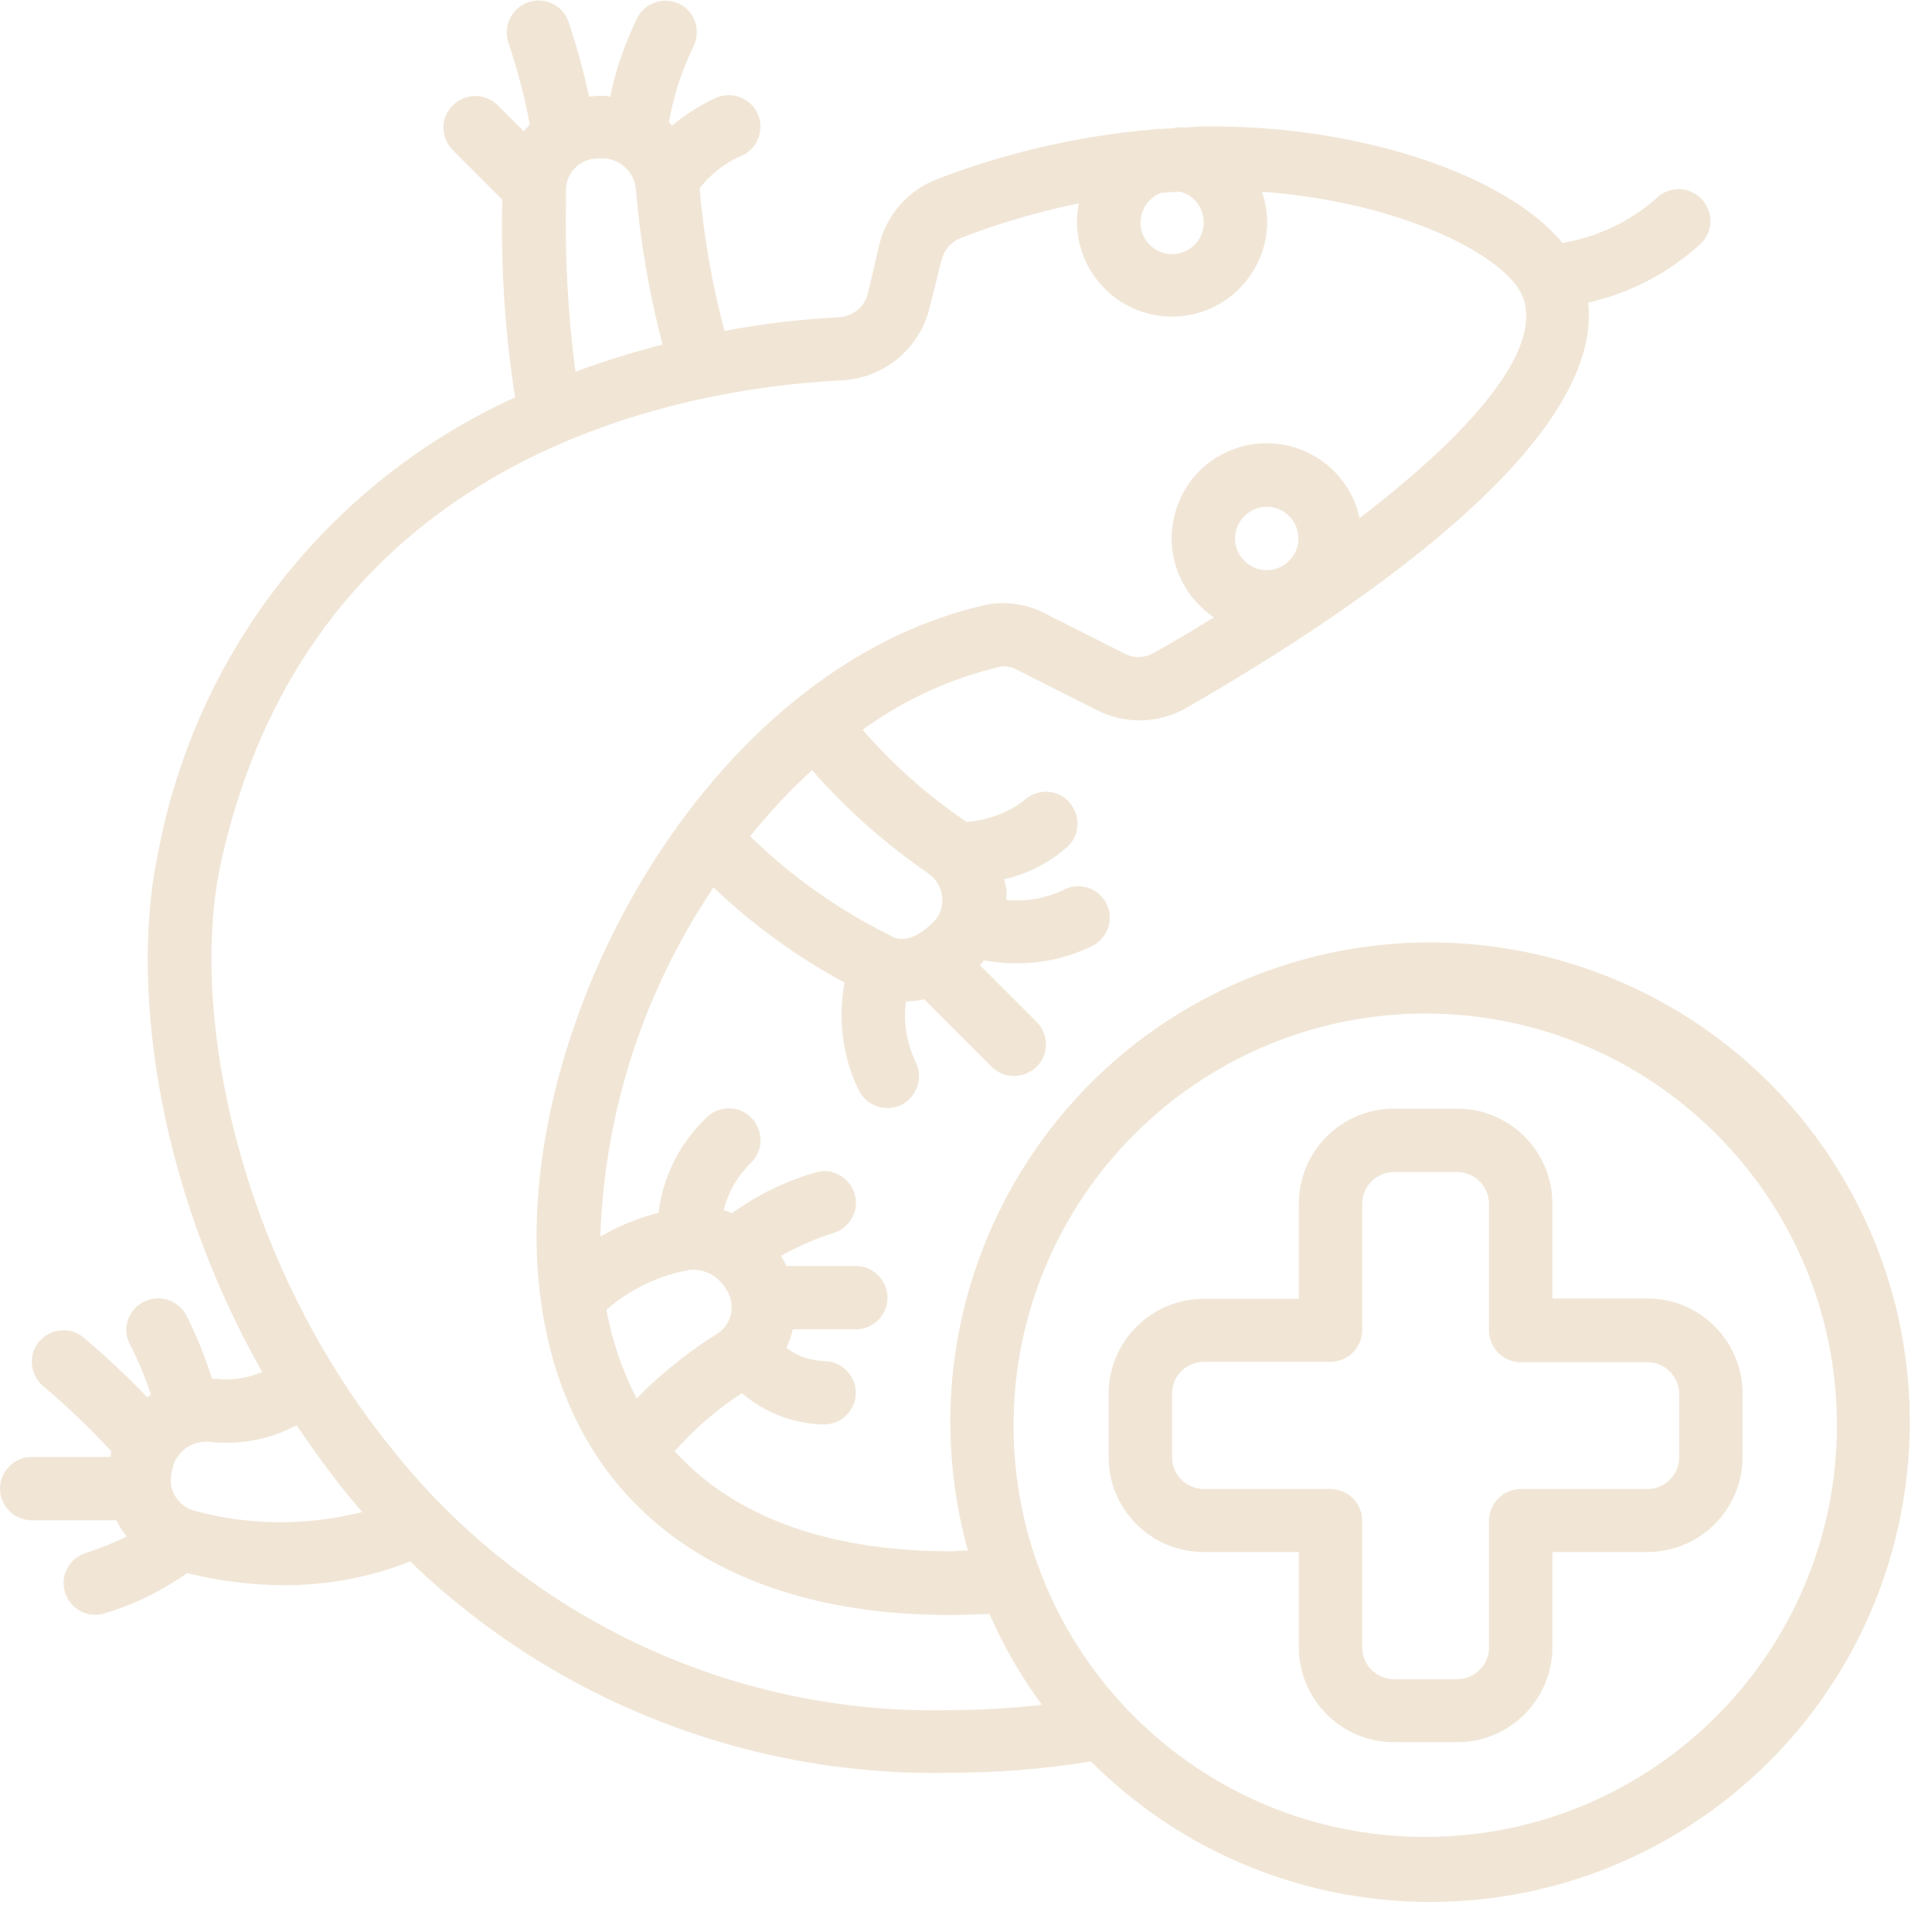
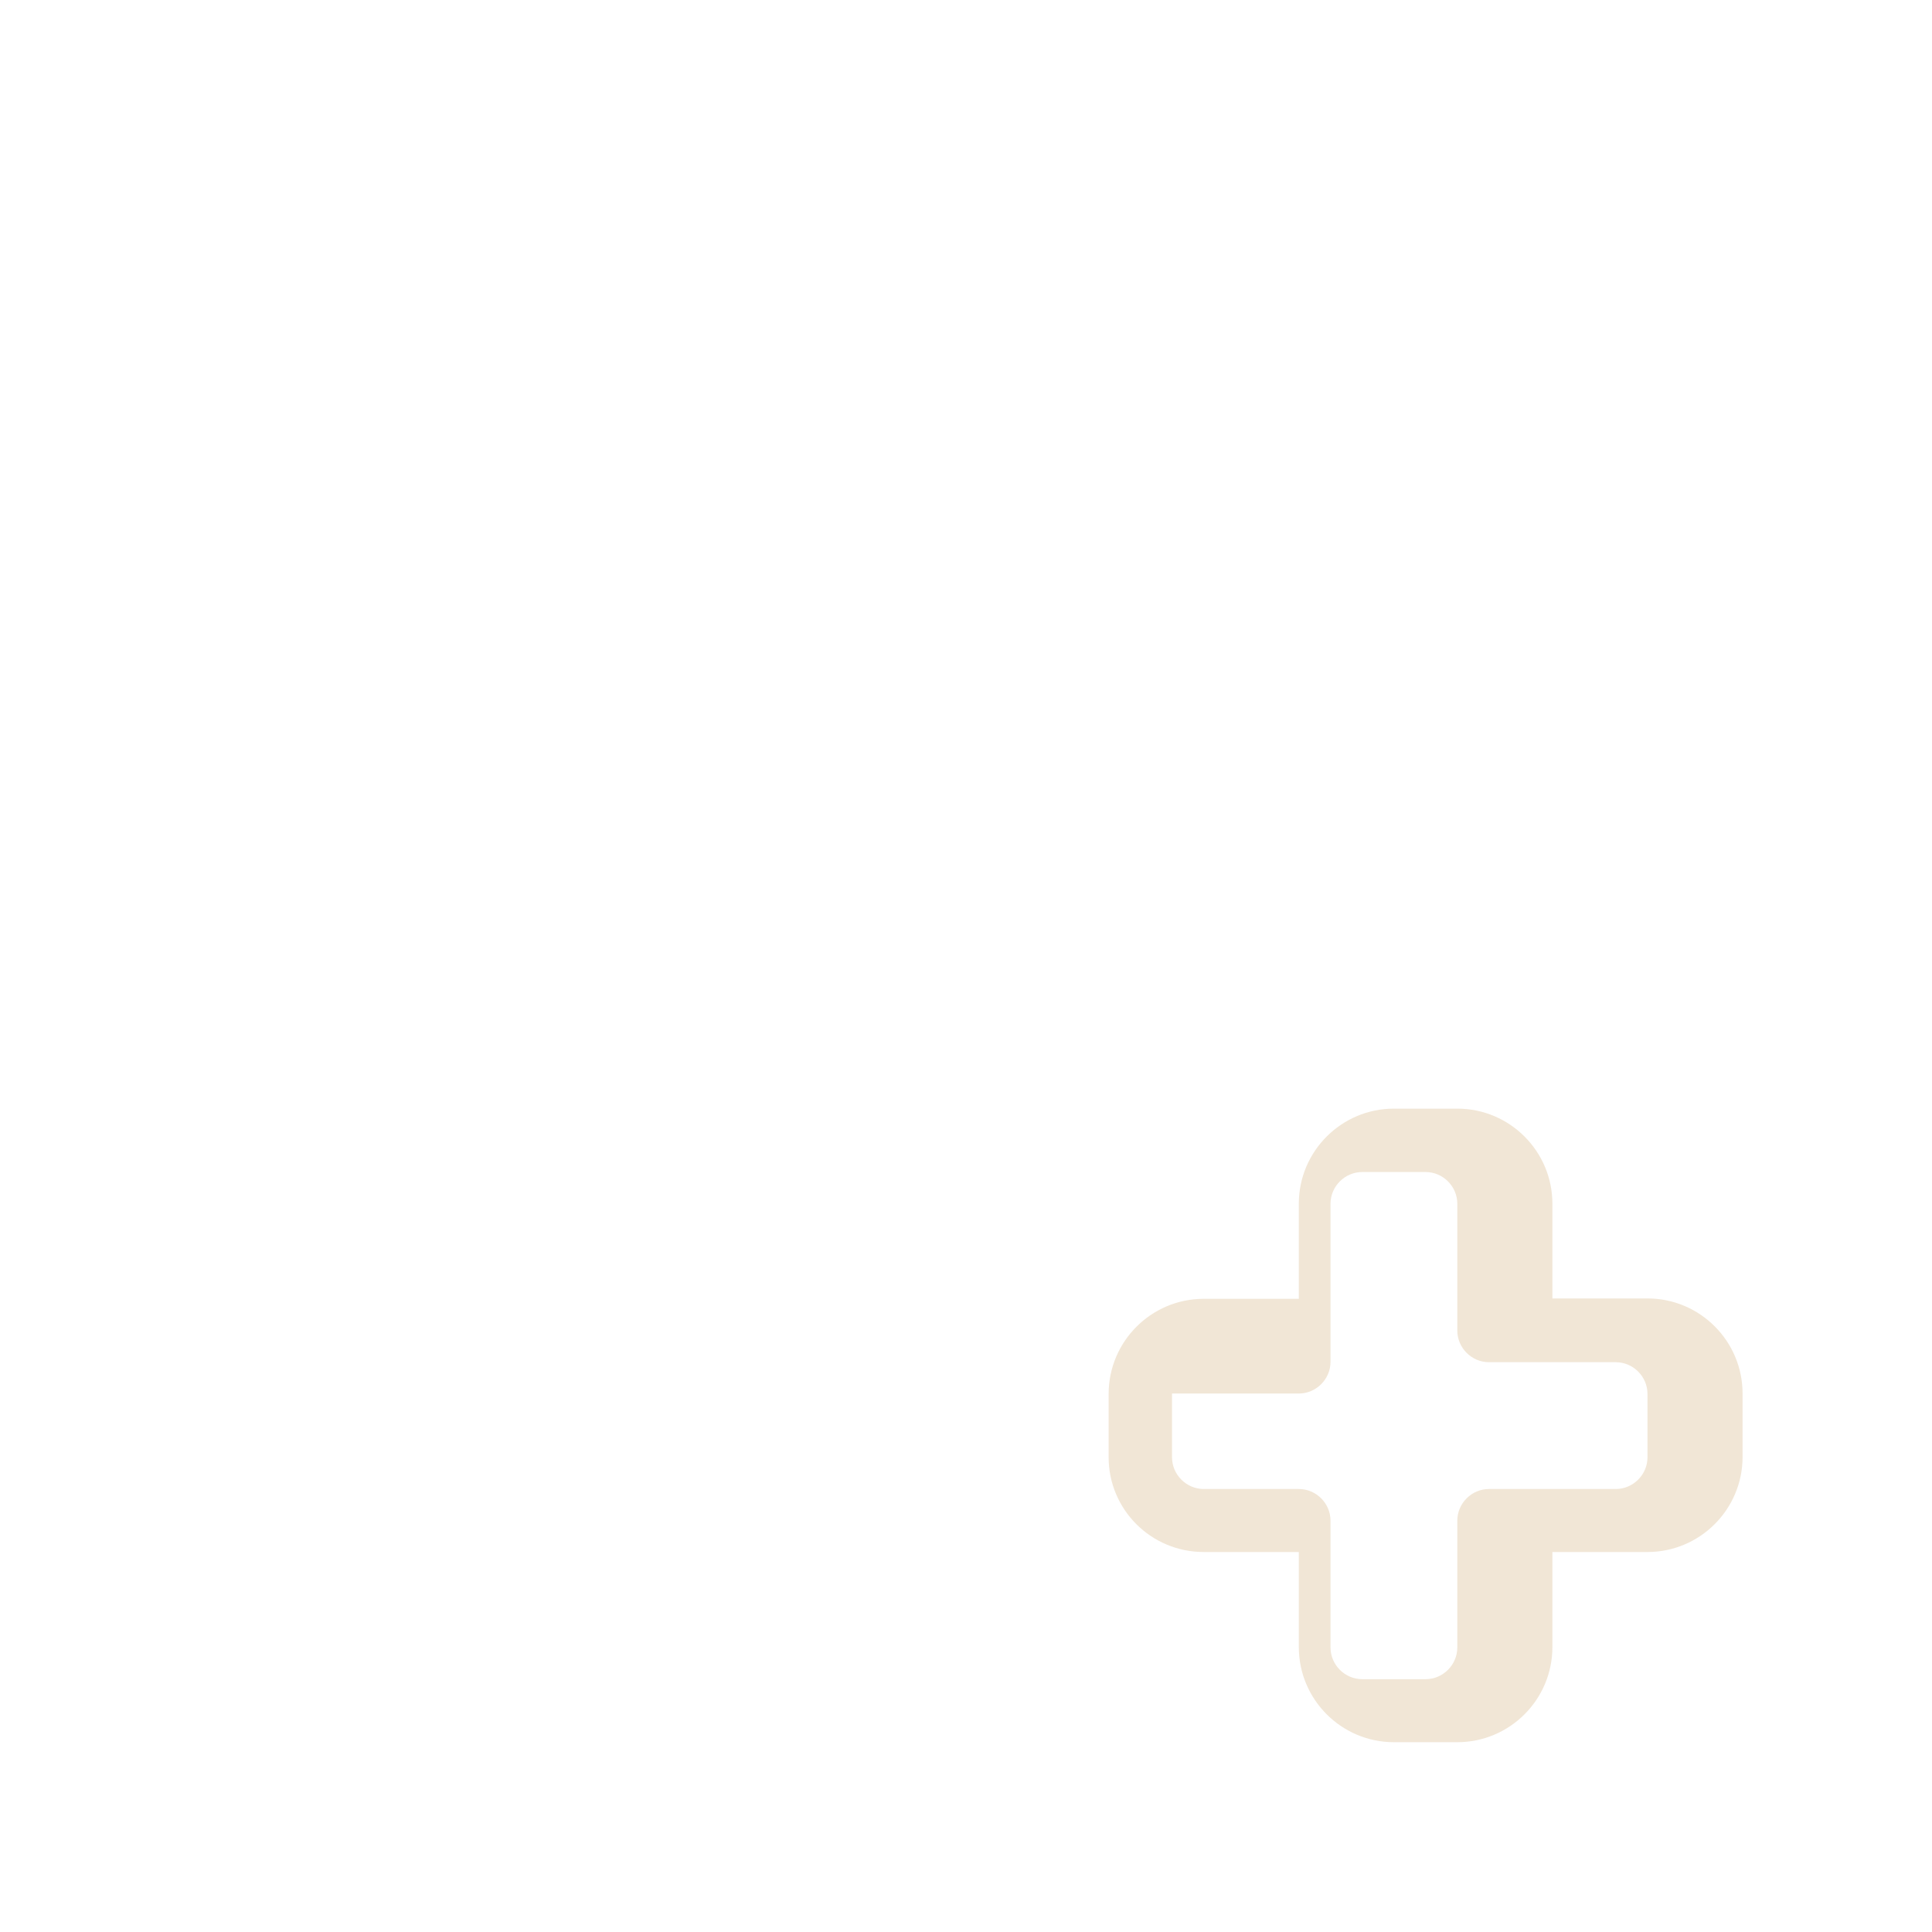
<svg xmlns="http://www.w3.org/2000/svg" version="1.1" id="Capa_1" x="0px" y="0px" viewBox="0 0 512 512" style="enable-background:new 0 0 512 512;" xml:space="preserve">
  <style type="text/css">
	.st0{fill:#F1E6D6;}
</style>
  <g id="Page-1">
    <g id="_x30_19---Exotic-Pet-Vet" transform="translate(0 -1)">
-       <path id="Shape" class="st0" d="M57.2,366.4c-0.3,0-0.7,0-1,0c-1.8-5.7-4-11.2-6.7-16.6c-1.3-2.7-4-4.5-7-4.7    c-3-0.2-5.9,1.2-7.6,3.7s-1.9,5.7-0.5,8.4c2.2,4.3,4.1,8.8,5.6,13.4c-0.3,0.2-0.7,0.4-1,0.7c-5.3-5.6-10.9-10.8-16.8-15.8    c-3.5-3-8.8-2.5-11.8,1c-3,3.5-2.5,8.8,1,11.8c6.4,5.4,12.4,11.2,18.1,17.3c-0.1,0.5-0.2,1-0.3,1.5H8.4c-4.6,0-8.4,3.8-8.4,8.4    s3.8,8.4,8.4,8.4h22.4c0.8,1.5,1.7,3,2.8,4.3c-3.6,1.7-7.2,3.2-11,4.4c-4.4,1.5-6.8,6.2-5.3,10.6s6.2,6.8,10.6,5.3    c7.7-2.3,15-5.9,21.7-10.6c8.5,2.1,17.2,3.2,25.9,3.2c11.3,0,22.6-2.1,33.2-6.3c38.3,37,89.9,57.2,143.2,56c12.5,0,24.9-1,37.2-3    c45.2,45.2,116.9,49.8,167.5,10.8s64.4-109.6,32.2-164.8s-100.4-77.9-159.3-53s-90.1,89.6-73,151.1c-1.6,0-3.1,0.2-4.6,0.2    c-32.6,0-57.4-9.2-73.1-26.5c5.2-5.9,11.2-11.1,17.8-15.4c6.1,5.2,13.8,8.2,21.8,8.3c4.6,0,8.4-3.8,8.4-8.4s-3.8-8.4-8.4-8.4    c-3.6-0.1-7.1-1.3-10-3.5c0.7-1.6,1.3-3.2,1.7-4.9h16.7c4.6,0,8.4-3.8,8.4-8.4s-3.8-8.4-8.4-8.4h-18.4c-0.4-0.9-0.9-1.8-1.4-2.7    c4.5-2.5,9.2-4.6,14.1-6.1c4.4-1.5,6.8-6.2,5.3-10.6c-1.5-4.4-6.2-6.8-10.6-5.3c-7.8,2.3-15.2,5.9-21.8,10.7    c-0.7-0.3-1.4-0.6-2.2-0.8c1.2-4.9,3.8-9.3,7.4-12.7c3.2-3.3,3.1-8.5-0.1-11.8s-8.5-3.3-11.8-0.1c-7.1,6.7-11.6,15.6-12.8,25.3    c-5.4,1.4-10.6,3.5-15.4,6.3c1.1-33.1,11.5-65.1,30-92.5c10.4,9.9,22.1,18.4,34.7,25.2c-1.8,9.7-0.5,19.8,3.8,28.6    c2.1,4.1,7.1,5.8,11.3,3.8c4.1-2.1,5.8-7.1,3.8-11.3c-2.4-5-3.4-10.6-2.6-16.1c1.6,0,3.2-0.2,4.8-0.6l18,18    c3.3,3.2,8.5,3.1,11.8-0.1s3.3-8.5,0.1-11.8l-15.1-15.1c0.4-0.4,0.7-0.9,1-1.3c2.9,0.5,5.8,0.8,8.7,0.8c6.9,0,13.8-1.5,20-4.6    c2.7-1.3,4.5-4,4.7-7c0.2-3-1.3-5.9-3.8-7.5s-5.7-1.8-8.4-0.4c-4.7,2.3-10,3.2-15.2,2.7c0-0.7,0.1-1.5,0.1-2.2    c-0.1-1.1-0.4-2.2-0.7-3.3c6.4-1.4,12.3-4.5,17.1-8.9c3.2-3.3,3.1-8.5-0.1-11.8s-8.5-3.3-11.8-0.1c-4.4,3.3-9.8,5.3-15.3,5.6    c-0.1-0.1-0.2-0.2-0.3-0.3c-10-6.8-19.1-14.9-27.1-24.1c11-8,23.5-13.7,36.8-16.8c1.5-0.1,3,0.2,4.3,1l21,10.6    c7.5,3.8,16.4,3.6,23.7-0.6C357,164.1,425,119.1,420.9,81.2c11.1-2.5,21.4-7.9,29.8-15.6c2.2-2.1,3.1-5.2,2.3-8.2    c-0.8-2.9-3.1-5.2-6-6s-6.1,0.1-8.2,2.3c-7,6.1-15.5,10.1-24.7,11.7c-14.9-18.1-54-31.4-95.3-30.9c-1.5,0-3.1,0.2-4.7,0.3h-0.1    c-1.1-0.1-2.1-0.1-3.2,0.2c-1.5,0.1-2.9,0.1-4.4,0.2c-0.3,0-0.6,0-0.9,0.1c-19.7,1.7-39.1,6.2-57.5,13.3c-7.5,3-13.1,9.5-15,17.3    L230,78.8c-0.9,3.6-4.1,6.1-7.8,6.3c-10.1,0.5-20.2,1.7-30.2,3.6c-3.3-12.4-5.5-25.1-6.6-37.8c3-3.9,7-6.9,11.5-8.8    c2.7-1.3,4.4-4,4.6-7s-1.2-5.9-3.8-7.5c-2.5-1.7-5.7-1.8-8.4-0.5c-4,1.9-7.7,4.3-11.2,7.2c-0.3-0.3-0.5-0.6-0.8-0.9    c1.2-7,3.4-13.8,6.5-20.1c1.3-2.7,1.1-5.9-0.5-8.4s-4.5-3.9-7.5-3.7c-3,0.2-5.7,2-7,4.7c-3.2,6.6-5.6,13.5-7.1,20.7    c-0.4,0-0.9-0.2-1.4-0.2h-1.8c-0.8,0-1.6,0.2-2.4,0.2c-1.4-6.6-3.2-13.2-5.4-19.7c-0.9-2.8-3.3-5-6.3-5.6c-2.9-0.6-6,0.4-8,2.7    s-2.6,5.4-1.7,8.2c2.4,7.1,4.3,14.4,5.7,21.8c-0.6,0.6-1.1,1.2-1.6,1.8l-7-7c-3.3-3.2-8.5-3.1-11.8,0.1s-3.3,8.5-0.1,11.8    l13.2,13.2v0.4c-0.4,17.4,0.7,34.8,3.4,52c-49,22.3-84.2,66.9-94.4,119.7c-7.6,34.1-1.2,88.3,27.4,138.6    C65.7,366.2,61.5,366.9,57.2,366.4L57.2,366.4z M51.6,401.4c-3.3-0.9-5.7-3.6-6.3-6.9c-0.1-1.7,0.1-3.4,0.6-5.1    c0.2-0.6,0.4-1.2,0.8-1.8c1.8-3.1,5.2-4.8,8.8-4.5c8,0.9,16-0.6,23.1-4.4c3.7,5.5,7.6,10.9,11.8,16.3c1.8,2.2,3.6,4.4,5.6,6.7    C81.3,405.4,66.1,405.3,51.6,401.4L51.6,401.4z M377.7,269.6c60.3,0,109.1,48.9,109.1,109.1S438,487.8,377.7,487.8    S268.6,439,268.6,378.7C268.7,318.5,317.5,269.7,377.7,269.6z M168.7,371.6c-3.8-7.4-6.5-15.3-8-23.5c6.3-5.5,14.1-9.2,22.3-10.6    c3.8-0.2,7.4,1.7,9.3,5c2.5,3.4,2,8.1-1,11c-0.6,0.6-1.8,1.3-3.2,2.2C181.1,360.3,174.6,365.6,168.7,371.6L168.7,371.6z     M245.9,232.4c2.2,1.5,3.6,3.8,3.8,6.5c0.2,2.4-0.6,4.8-2.4,6.5c-6.2,6.1-9.8,4.4-11.3,3.6c-0.1,0-0.1-0.1-0.1-0.1    c-13.7-6.8-26.2-15.6-37.1-26.3c5-6.2,10.5-12.1,16.4-17.5C224.3,215.5,234.6,224.6,245.9,232.4L245.9,232.4z M327.3,143.7    c0-4.6,3.8-8.4,8.4-8.4s8.4,3.8,8.4,8.4c0,4.6-3.8,8.4-8.4,8.4S327.3,148.3,327.3,143.7z M319,59.8c0.1,4.3-3.1,7.9-7.3,8.5    c-4.2,0.5-8.2-2.2-9.2-6.3c-1-4.1,1.2-8.4,5.2-9.9c1.7-0.1,3.3-0.2,4.9-0.3C316.3,52.6,318.9,55.9,319,59.8L319,59.8z M150,54.2    v-3.4c0.3-4.4,4-7.8,8.4-7.8h1.8c4.4,0.3,7.9,3.7,8.3,8.1c1.2,13.9,3.5,27.7,7.1,41.2c-7.8,2-15.5,4.4-23.1,7.2    C150.5,84.4,149.7,69.3,150,54.2L150,54.2z M58.6,229.4c24.2-109,123.1-125.5,164.4-127.6c11.1-0.5,20.6-8.3,23.3-19l3.2-12.8    c0.6-2.6,2.4-4.7,4.8-5.8c10.3-4,20.8-7.1,31.6-9.3c-0.3,1.6-0.5,3.2-0.5,4.8c0,13.9,11.3,25.2,25.2,25.2s25.2-11.3,25.2-25.2    c0-2.7-0.5-5.4-1.4-7.9c37.6,2.8,64.9,17.2,69.1,27.8c5.6,14.1-13.9,36.3-43.2,58.7c-2.4-11.1-11.9-19.2-23.3-19.8    c-11.3-0.6-21.7,6.4-25.2,17.2c-3.6,10.8,0.5,22.6,9.9,28.9c-5.2,3.2-10.5,6.4-15.9,9.4c-2.4,1.4-5.3,1.5-7.8,0.2l-21.2-10.7    c-4.6-2.4-10-3.2-15.1-2.3c-74.9,16.4-126.2,112.4-118.8,181c6,55.2,45.7,86.8,108.9,86.8c3.6,0,7-0.2,10.4-0.3    c3.7,8.5,8.4,16.6,13.9,24.1c-8.1,0.9-16.2,1.4-24.3,1.4c-57.7,1.4-112.7-24.5-148.4-69.8C62.6,333.7,50,268,58.6,229.4    L58.6,229.4z" />
-       <path id="Shape_00000114054442629666573100000005129095164260365750_" class="st0" d="M319,412.3h25.2v25.2    c0,13.9,11.3,25.2,25.2,25.2h16.8c13.9,0,25.2-11.3,25.2-25.2v-25.2h25.2c13.9,0,25.2-11.3,25.2-25.2v-16.8    c0-13.9-11.3-25.2-25.2-25.2h-25.2V320c0-13.9-11.3-25.2-25.2-25.2h-16.8c-13.9,0-25.2,11.3-25.2,25.2v25.2H319    c-13.9,0-25.2,11.3-25.2,25.2v16.8C293.8,401,305,412.3,319,412.3z M310.6,370.3c0-4.6,3.8-8.4,8.4-8.4h33.6    c4.6,0,8.4-3.8,8.4-8.4V320c0-4.6,3.8-8.4,8.4-8.4h16.8c4.6,0,8.4,3.8,8.4,8.4v33.6c0,4.6,3.8,8.4,8.4,8.4h33.6    c4.6,0,8.4,3.8,8.4,8.4v16.8c0,4.6-3.8,8.4-8.4,8.4h-33.6c-4.6,0-8.4,3.8-8.4,8.4v33.6c0,4.6-3.8,8.4-8.4,8.4h-16.8    c-4.6,0-8.4-3.8-8.4-8.4v-33.6c0-4.6-3.8-8.4-8.4-8.4H319c-4.6,0-8.4-3.8-8.4-8.4V370.3z" />
+       <path id="Shape_00000114054442629666573100000005129095164260365750_" class="st0" d="M319,412.3h25.2v25.2    c0,13.9,11.3,25.2,25.2,25.2h16.8c13.9,0,25.2-11.3,25.2-25.2v-25.2h25.2c13.9,0,25.2-11.3,25.2-25.2v-16.8    c0-13.9-11.3-25.2-25.2-25.2h-25.2V320c0-13.9-11.3-25.2-25.2-25.2h-16.8c-13.9,0-25.2,11.3-25.2,25.2v25.2H319    c-13.9,0-25.2,11.3-25.2,25.2v16.8C293.8,401,305,412.3,319,412.3z M310.6,370.3h33.6    c4.6,0,8.4-3.8,8.4-8.4V320c0-4.6,3.8-8.4,8.4-8.4h16.8c4.6,0,8.4,3.8,8.4,8.4v33.6c0,4.6,3.8,8.4,8.4,8.4h33.6    c4.6,0,8.4,3.8,8.4,8.4v16.8c0,4.6-3.8,8.4-8.4,8.4h-33.6c-4.6,0-8.4,3.8-8.4,8.4v33.6c0,4.6-3.8,8.4-8.4,8.4h-16.8    c-4.6,0-8.4-3.8-8.4-8.4v-33.6c0-4.6-3.8-8.4-8.4-8.4H319c-4.6,0-8.4-3.8-8.4-8.4V370.3z" />
    </g>
  </g>
</svg>